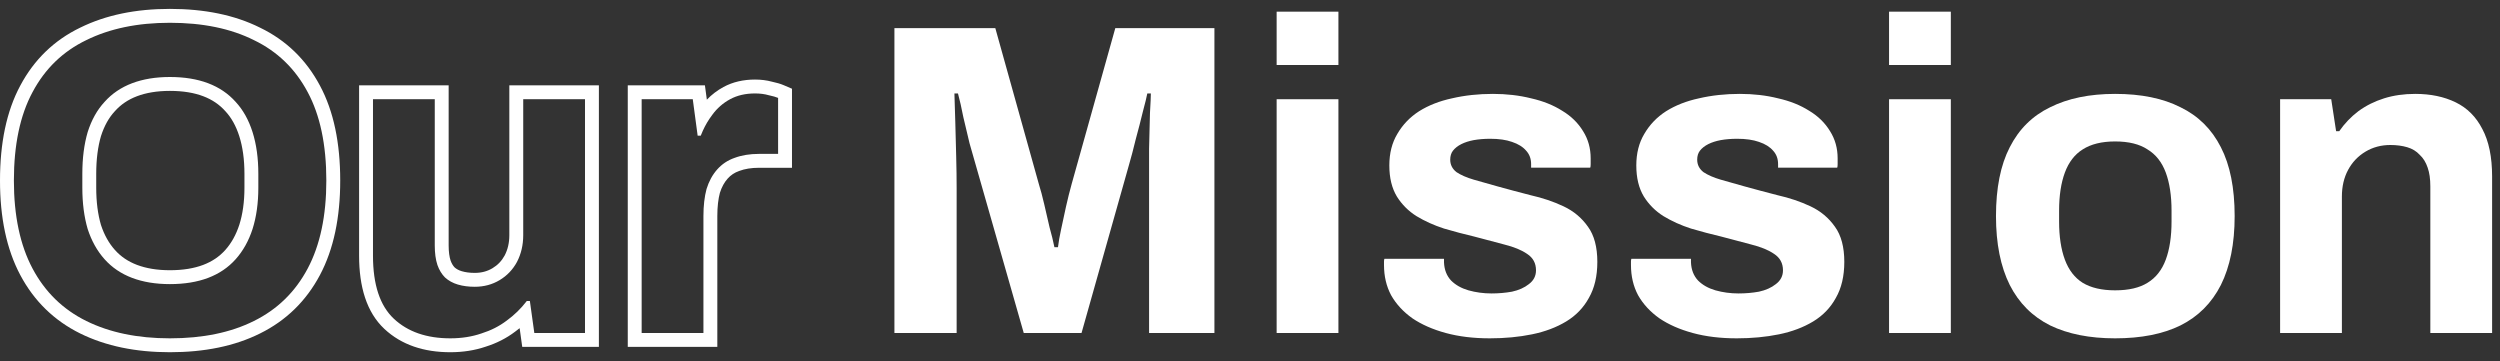
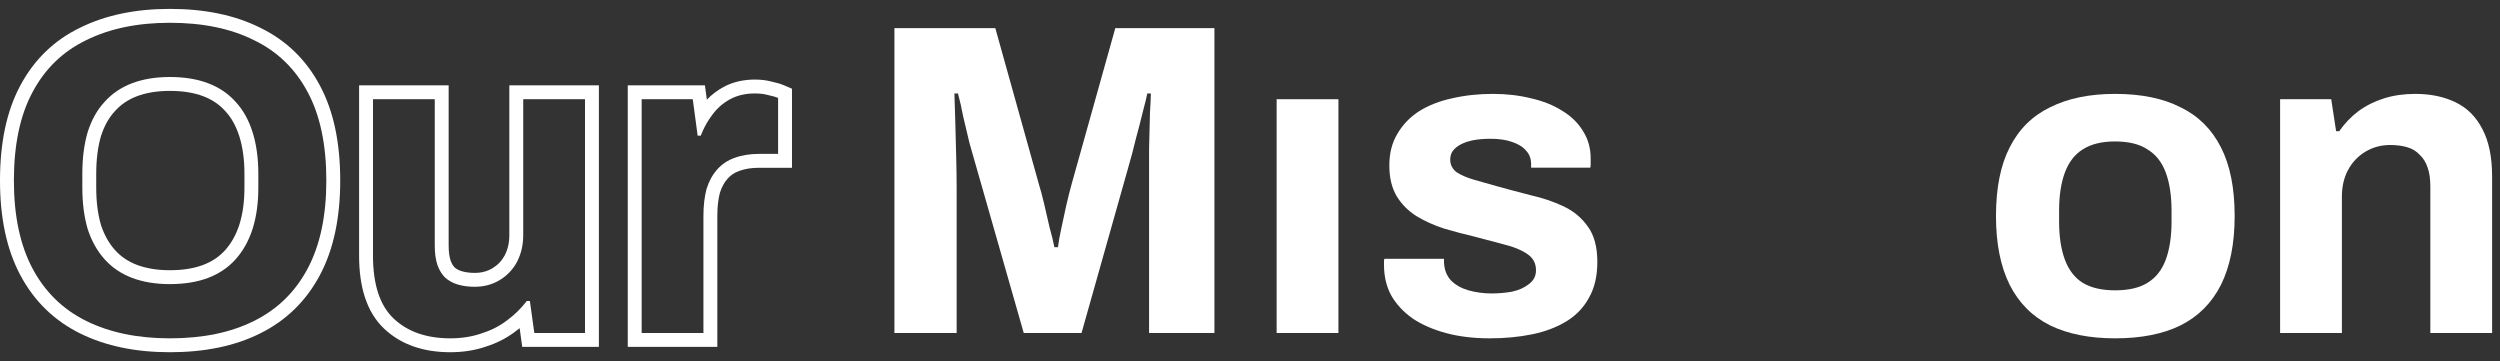
<svg xmlns="http://www.w3.org/2000/svg" width="180" height="26" viewBox="0 0 180 26" fill="none">
  <rect x="0" y="0" width="180" height="26" fill="#333333" stroke="none" />
  <path d="M164.168 23.976V7.144H167.848L168.2 9.448H168.424C168.808 8.893 169.267 8.413 169.8 8.008C170.355 7.602 170.973 7.293 171.656 7.08C172.339 6.866 173.085 6.76 173.896 6.76C175.005 6.76 175.976 6.962 176.808 7.368C177.64 7.773 178.28 8.413 178.728 9.288C179.197 10.162 179.432 11.304 179.432 12.712V23.976H174.984V13.416C174.984 12.882 174.92 12.434 174.792 12.072C174.664 11.688 174.472 11.378 174.216 11.144C173.981 10.888 173.683 10.706 173.32 10.6C172.957 10.493 172.552 10.44 172.104 10.44C171.443 10.44 170.845 10.6 170.312 10.92C169.779 11.24 169.363 11.677 169.064 12.232C168.765 12.786 168.616 13.426 168.616 14.152V23.976H164.168Z" fill="white" />
  <path d="M152.287 24.36C150.452 24.36 148.895 24.05 147.615 23.432C146.335 22.792 145.364 21.821 144.703 20.52C144.042 19.197 143.711 17.544 143.711 15.56C143.711 13.533 144.042 11.88 144.703 10.6C145.364 9.298 146.335 8.338 147.615 7.72C148.895 7.08 150.452 6.76 152.287 6.76C154.164 6.76 155.732 7.08 156.991 7.72C158.271 8.338 159.242 9.298 159.903 10.6C160.564 11.88 160.895 13.533 160.895 15.56C160.895 17.544 160.564 19.197 159.903 20.52C159.242 21.821 158.271 22.792 156.991 23.432C155.732 24.05 154.164 24.36 152.287 24.36ZM152.287 20.904C153.268 20.904 154.047 20.722 154.623 20.36C155.22 19.997 155.658 19.442 155.935 18.696C156.212 17.949 156.351 17.032 156.351 15.944V15.176C156.351 14.088 156.212 13.17 155.935 12.424C155.658 11.677 155.22 11.122 154.623 10.76C154.047 10.376 153.268 10.184 152.287 10.184C151.327 10.184 150.548 10.376 149.951 10.76C149.375 11.122 148.948 11.677 148.671 12.424C148.394 13.17 148.255 14.088 148.255 15.176V15.944C148.255 17.032 148.394 17.949 148.671 18.696C148.948 19.442 149.375 19.997 149.951 20.36C150.548 20.722 151.327 20.904 152.287 20.904Z" fill="white" />
-   <path d="M136.012 4.68V0.84H140.46V4.68H136.012ZM136.012 23.976V7.144H140.46V23.976H136.012Z" fill="white" />
-   <path d="M125.046 24.36C123.872 24.36 122.816 24.232 121.878 23.976C120.939 23.72 120.139 23.368 119.478 22.92C118.816 22.45 118.304 21.896 117.942 21.256C117.6 20.616 117.43 19.89 117.43 19.08C117.43 18.994 117.43 18.909 117.43 18.824C117.43 18.738 117.44 18.674 117.462 18.632H121.75C121.75 18.674 121.75 18.717 121.75 18.76C121.75 18.802 121.75 18.845 121.75 18.888C121.771 19.421 121.942 19.858 122.262 20.2C122.582 20.52 122.998 20.754 123.51 20.904C124.043 21.053 124.598 21.128 125.174 21.128C125.686 21.128 126.176 21.085 126.646 21C127.136 20.893 127.542 20.712 127.862 20.456C128.203 20.2 128.374 19.869 128.374 19.464C128.374 18.952 128.16 18.557 127.734 18.28C127.328 18.002 126.784 17.778 126.102 17.608C125.44 17.437 124.715 17.245 123.926 17.032C123.2 16.861 122.475 16.669 121.75 16.456C121.024 16.221 120.363 15.922 119.766 15.56C119.19 15.197 118.72 14.728 118.358 14.152C117.995 13.554 117.814 12.808 117.814 11.912C117.814 11.037 118.006 10.28 118.39 9.64C118.774 8.978 119.296 8.434 119.958 8.008C120.64 7.581 121.43 7.272 122.326 7.08C123.243 6.866 124.224 6.76 125.27 6.76C126.251 6.76 127.168 6.866 128.022 7.08C128.875 7.272 129.622 7.57 130.262 7.976C130.902 8.36 131.403 8.85 131.766 9.448C132.128 10.024 132.31 10.674 132.31 11.4C132.31 11.549 132.31 11.688 132.31 11.816C132.31 11.944 132.299 12.029 132.278 12.072H128.022V11.816C128.022 11.432 127.904 11.112 127.67 10.856C127.435 10.578 127.094 10.365 126.646 10.216C126.219 10.066 125.696 9.992 125.078 9.992C124.651 9.992 124.256 10.024 123.894 10.088C123.552 10.152 123.254 10.248 122.998 10.376C122.742 10.504 122.539 10.664 122.39 10.856C122.262 11.026 122.198 11.24 122.198 11.496C122.198 11.858 122.347 12.157 122.646 12.392C122.966 12.605 123.382 12.786 123.894 12.936C124.406 13.085 124.971 13.245 125.59 13.416C126.358 13.629 127.158 13.842 127.99 14.056C128.843 14.248 129.632 14.514 130.358 14.856C131.083 15.197 131.67 15.688 132.118 16.328C132.566 16.946 132.79 17.789 132.79 18.856C132.79 19.88 132.587 20.744 132.182 21.448C131.798 22.152 131.254 22.717 130.55 23.144C129.846 23.57 129.024 23.88 128.086 24.072C127.147 24.264 126.134 24.36 125.046 24.36Z" fill="white" />
  <path d="M107.264 24.36C106.091 24.36 105.035 24.232 104.096 23.976C103.158 23.72 102.358 23.368 101.696 22.92C101.035 22.45 100.523 21.896 100.16 21.256C99.819 20.616 99.648 19.89 99.648 19.08C99.648 18.994 99.648 18.909 99.648 18.824C99.648 18.738 99.659 18.674 99.68 18.632H103.968C103.968 18.674 103.968 18.717 103.968 18.76C103.968 18.802 103.968 18.845 103.968 18.888C103.99 19.421 104.16 19.858 104.48 20.2C104.8 20.52 105.216 20.754 105.728 20.904C106.262 21.053 106.816 21.128 107.392 21.128C107.904 21.128 108.395 21.085 108.864 21C109.355 20.893 109.76 20.712 110.08 20.456C110.422 20.2 110.592 19.869 110.592 19.464C110.592 18.952 110.379 18.557 109.952 18.28C109.547 18.002 109.003 17.778 108.32 17.608C107.659 17.437 106.934 17.245 106.144 17.032C105.419 16.861 104.694 16.669 103.968 16.456C103.243 16.221 102.582 15.922 101.984 15.56C101.408 15.197 100.939 14.728 100.576 14.152C100.214 13.554 100.032 12.808 100.032 11.912C100.032 11.037 100.224 10.28 100.608 9.64C100.992 8.978 101.515 8.434 102.176 8.008C102.859 7.581 103.648 7.272 104.544 7.08C105.462 6.866 106.443 6.76 107.488 6.76C108.47 6.76 109.387 6.866 110.24 7.08C111.094 7.272 111.84 7.57 112.48 7.976C113.12 8.36 113.622 8.85 113.984 9.448C114.347 10.024 114.528 10.674 114.528 11.4C114.528 11.549 114.528 11.688 114.528 11.816C114.528 11.944 114.518 12.029 114.496 12.072H110.24V11.816C110.24 11.432 110.123 11.112 109.888 10.856C109.654 10.578 109.312 10.365 108.864 10.216C108.438 10.066 107.915 9.992 107.296 9.992C106.87 9.992 106.475 10.024 106.112 10.088C105.771 10.152 105.472 10.248 105.216 10.376C104.96 10.504 104.758 10.664 104.608 10.856C104.48 11.026 104.416 11.24 104.416 11.496C104.416 11.858 104.566 12.157 104.864 12.392C105.184 12.605 105.6 12.786 106.112 12.936C106.624 13.085 107.19 13.245 107.808 13.416C108.576 13.629 109.376 13.842 110.208 14.056C111.062 14.248 111.851 14.514 112.576 14.856C113.302 15.197 113.888 15.688 114.336 16.328C114.784 16.946 115.008 17.789 115.008 18.856C115.008 19.88 114.806 20.744 114.4 21.448C114.016 22.152 113.472 22.717 112.768 23.144C112.064 23.57 111.243 23.88 110.304 24.072C109.366 24.264 108.352 24.36 107.264 24.36Z" fill="white" />
-   <path d="M91.918 4.68V0.84H96.366V4.68H91.918ZM91.918 23.976V7.144H96.366V23.976H91.918Z" fill="white" />
+   <path d="M91.918 4.68V0.84V4.68H91.918ZM91.918 23.976V7.144H96.366V23.976H91.918Z" fill="white" />
  <path d="M64.398 23.976V2.024H71.662L74.798 13.256C74.926 13.661 75.054 14.141 75.182 14.696C75.31 15.251 75.438 15.805 75.566 16.36C75.716 16.893 75.833 17.373 75.918 17.8H76.174C76.217 17.437 76.292 17.011 76.398 16.52C76.505 16.008 76.622 15.464 76.75 14.888C76.878 14.312 77.017 13.757 77.166 13.224L80.302 2.024H87.438V23.976H82.734V13.576C82.734 12.616 82.734 11.656 82.734 10.696C82.756 9.715 82.777 8.861 82.798 8.136C82.841 7.411 82.862 6.941 82.862 6.728H82.606C82.564 6.963 82.457 7.4 82.286 8.04C82.137 8.659 81.966 9.32 81.774 10.024C81.604 10.728 81.444 11.336 81.294 11.848L77.87 23.976H73.71L70.254 11.88C70.126 11.432 69.977 10.909 69.806 10.312C69.657 9.693 69.508 9.064 69.358 8.424C69.23 7.763 69.102 7.197 68.974 6.728H68.718C68.74 7.304 68.761 7.997 68.782 8.808C68.804 9.597 68.825 10.419 68.846 11.272C68.868 12.104 68.878 12.872 68.878 13.576V23.976H64.398Z" fill="white" />
  <path fill-rule="evenodd" clip-rule="evenodd" d="M45.199 24.976V6.144H50.754L50.893 7.178C51.24 6.814 51.64 6.509 52.091 6.264C52.773 5.895 53.539 5.728 54.359 5.728C54.787 5.728 55.201 5.777 55.592 5.885C55.898 5.951 56.185 6.029 56.417 6.129L57.023 6.388V12.08H54.647C54.081 12.08 53.617 12.162 53.238 12.304L53.227 12.308L53.216 12.312C52.884 12.428 52.613 12.609 52.387 12.864C52.155 13.125 51.966 13.458 51.832 13.885C51.714 14.331 51.647 14.885 51.647 15.56V24.976H45.199ZM50.871 13.608C51.042 13.053 51.298 12.584 51.639 12.2C51.981 11.816 52.397 11.538 52.887 11.368C53.399 11.176 53.986 11.08 54.647 11.08H56.023V7.048C55.874 6.984 55.65 6.92 55.351 6.856C55.053 6.77 54.722 6.728 54.359 6.728C53.677 6.728 53.079 6.866 52.567 7.144C52.055 7.421 51.629 7.794 51.287 8.264C51.215 8.359 51.145 8.457 51.078 8.557C50.837 8.919 50.633 9.312 50.468 9.736C50.463 9.747 50.459 9.757 50.455 9.768H50.231L49.879 7.144H46.199V23.976H50.647V15.56C50.647 14.813 50.722 14.162 50.871 13.608Z" fill="white" />
  <path fill-rule="evenodd" clip-rule="evenodd" d="M25.855 6.144H32.303V17.672C32.303 18.151 32.359 18.504 32.441 18.755C32.523 18.984 32.625 19.142 32.732 19.253C32.863 19.369 33.029 19.464 33.25 19.528C33.506 19.604 33.814 19.648 34.184 19.648C34.675 19.648 35.093 19.531 35.461 19.31C35.836 19.085 36.125 18.784 36.339 18.389C36.556 17.968 36.672 17.491 36.672 16.936V6.144H43.12V24.976H37.601L37.414 23.628C37.307 23.715 37.197 23.8 37.085 23.882C36.459 24.356 35.753 24.714 34.975 24.958C34.18 25.23 33.326 25.36 32.423 25.36C30.527 25.36 28.906 24.834 27.676 23.682C26.386 22.474 25.855 20.632 25.855 18.408V6.144ZM34.663 24.008C35.346 23.794 35.954 23.485 36.487 23.08C36.759 22.881 37.013 22.668 37.248 22.439C37.484 22.21 37.701 21.966 37.901 21.707C37.91 21.695 37.919 21.683 37.928 21.672H38.151L38.471 23.976H42.12V7.144H37.672V16.936C37.672 17.64 37.522 18.28 37.224 18.856C36.925 19.41 36.509 19.848 35.975 20.168C35.442 20.488 34.845 20.648 34.184 20.648C33.736 20.648 33.33 20.595 32.968 20.488C32.605 20.381 32.295 20.21 32.039 19.976C31.805 19.741 31.623 19.442 31.495 19.08C31.367 18.696 31.303 18.227 31.303 17.672V7.144H26.855V18.408C26.855 20.498 27.357 22.013 28.36 22.952C29.362 23.89 30.717 24.36 32.423 24.36C33.234 24.36 33.981 24.242 34.663 24.008Z" fill="white" />
  <path fill-rule="evenodd" clip-rule="evenodd" d="M16.228 8.009L16.222 8.002C15.802 7.531 15.277 7.172 14.63 6.927C13.977 6.68 13.184 6.544 12.232 6.544C11.304 6.544 10.521 6.679 9.866 6.927C9.219 7.172 8.694 7.531 8.274 8.002L8.268 8.009L8.262 8.015C7.846 8.464 7.509 9.051 7.269 9.804C7.047 10.566 6.928 11.467 6.928 12.52V13.512C6.928 14.54 7.046 15.43 7.268 16.193C7.507 16.924 7.846 17.519 8.274 17.998C8.694 18.469 9.219 18.828 9.866 19.073C10.521 19.32 11.304 19.456 12.232 19.456C13.184 19.456 13.977 19.32 14.63 19.073C15.277 18.828 15.802 18.469 16.222 17.998C16.652 17.517 16.992 16.918 17.232 16.182C17.472 15.424 17.6 14.538 17.6 13.512V12.52C17.6 11.469 17.471 10.571 17.231 9.814C16.991 9.056 16.652 8.466 16.234 8.015L16.228 8.009ZM18.184 16.488C17.907 17.341 17.501 18.067 16.968 18.664C16.435 19.261 15.773 19.709 14.984 20.008C14.195 20.307 13.277 20.456 12.232 20.456C11.208 20.456 10.301 20.307 9.512 20.008C8.723 19.709 8.061 19.261 7.528 18.664C6.995 18.067 6.589 17.341 6.312 16.488C6.056 15.613 5.928 14.621 5.928 13.512V12.52C5.928 11.389 6.056 10.387 6.312 9.512C6.589 8.637 6.995 7.912 7.528 7.336C8.061 6.739 8.723 6.291 9.512 5.992C10.301 5.693 11.208 5.544 12.232 5.544C13.277 5.544 14.195 5.693 14.984 5.992C15.773 6.291 16.435 6.739 16.968 7.336C17.501 7.912 17.907 8.637 18.184 9.512C18.461 10.387 18.6 11.389 18.6 12.52V13.512C18.6 14.621 18.461 15.613 18.184 16.488ZM12.232 25.36C9.789 25.36 7.625 24.923 5.773 24.009C3.897 23.082 2.454 21.673 1.461 19.805C0.467 17.936 0 15.65 0 13C0 10.312 0.465 8.013 1.462 6.16C2.455 4.294 3.899 2.894 5.778 1.989C7.629 1.076 9.791 0.64 12.232 0.64C14.711 0.64 16.886 1.075 18.72 1.99C20.598 2.895 22.041 4.294 23.034 6.16C24.031 8.013 24.496 10.312 24.496 13C24.496 15.65 24.029 17.936 23.035 19.805C22.043 21.672 20.6 23.081 18.725 24.008C16.89 24.924 14.713 25.36 12.232 25.36ZM18.28 23.112C19.965 22.28 21.256 21.021 22.152 19.336C23.048 17.651 23.496 15.539 23.496 13C23.496 10.419 23.048 8.296 22.152 6.632C21.256 4.947 19.965 3.699 18.28 2.888C16.616 2.056 14.6 1.64 12.232 1.64C9.907 1.64 7.901 2.056 6.216 2.888C4.531 3.699 3.24 4.947 2.344 6.632C1.448 8.296 1 10.419 1 13C1 15.539 1.448 17.651 2.344 19.336C3.24 21.021 4.531 22.28 6.216 23.112C7.901 23.944 9.907 24.36 12.232 24.36C14.6 24.36 16.616 23.944 18.28 23.112Z" fill="white" />
</svg>